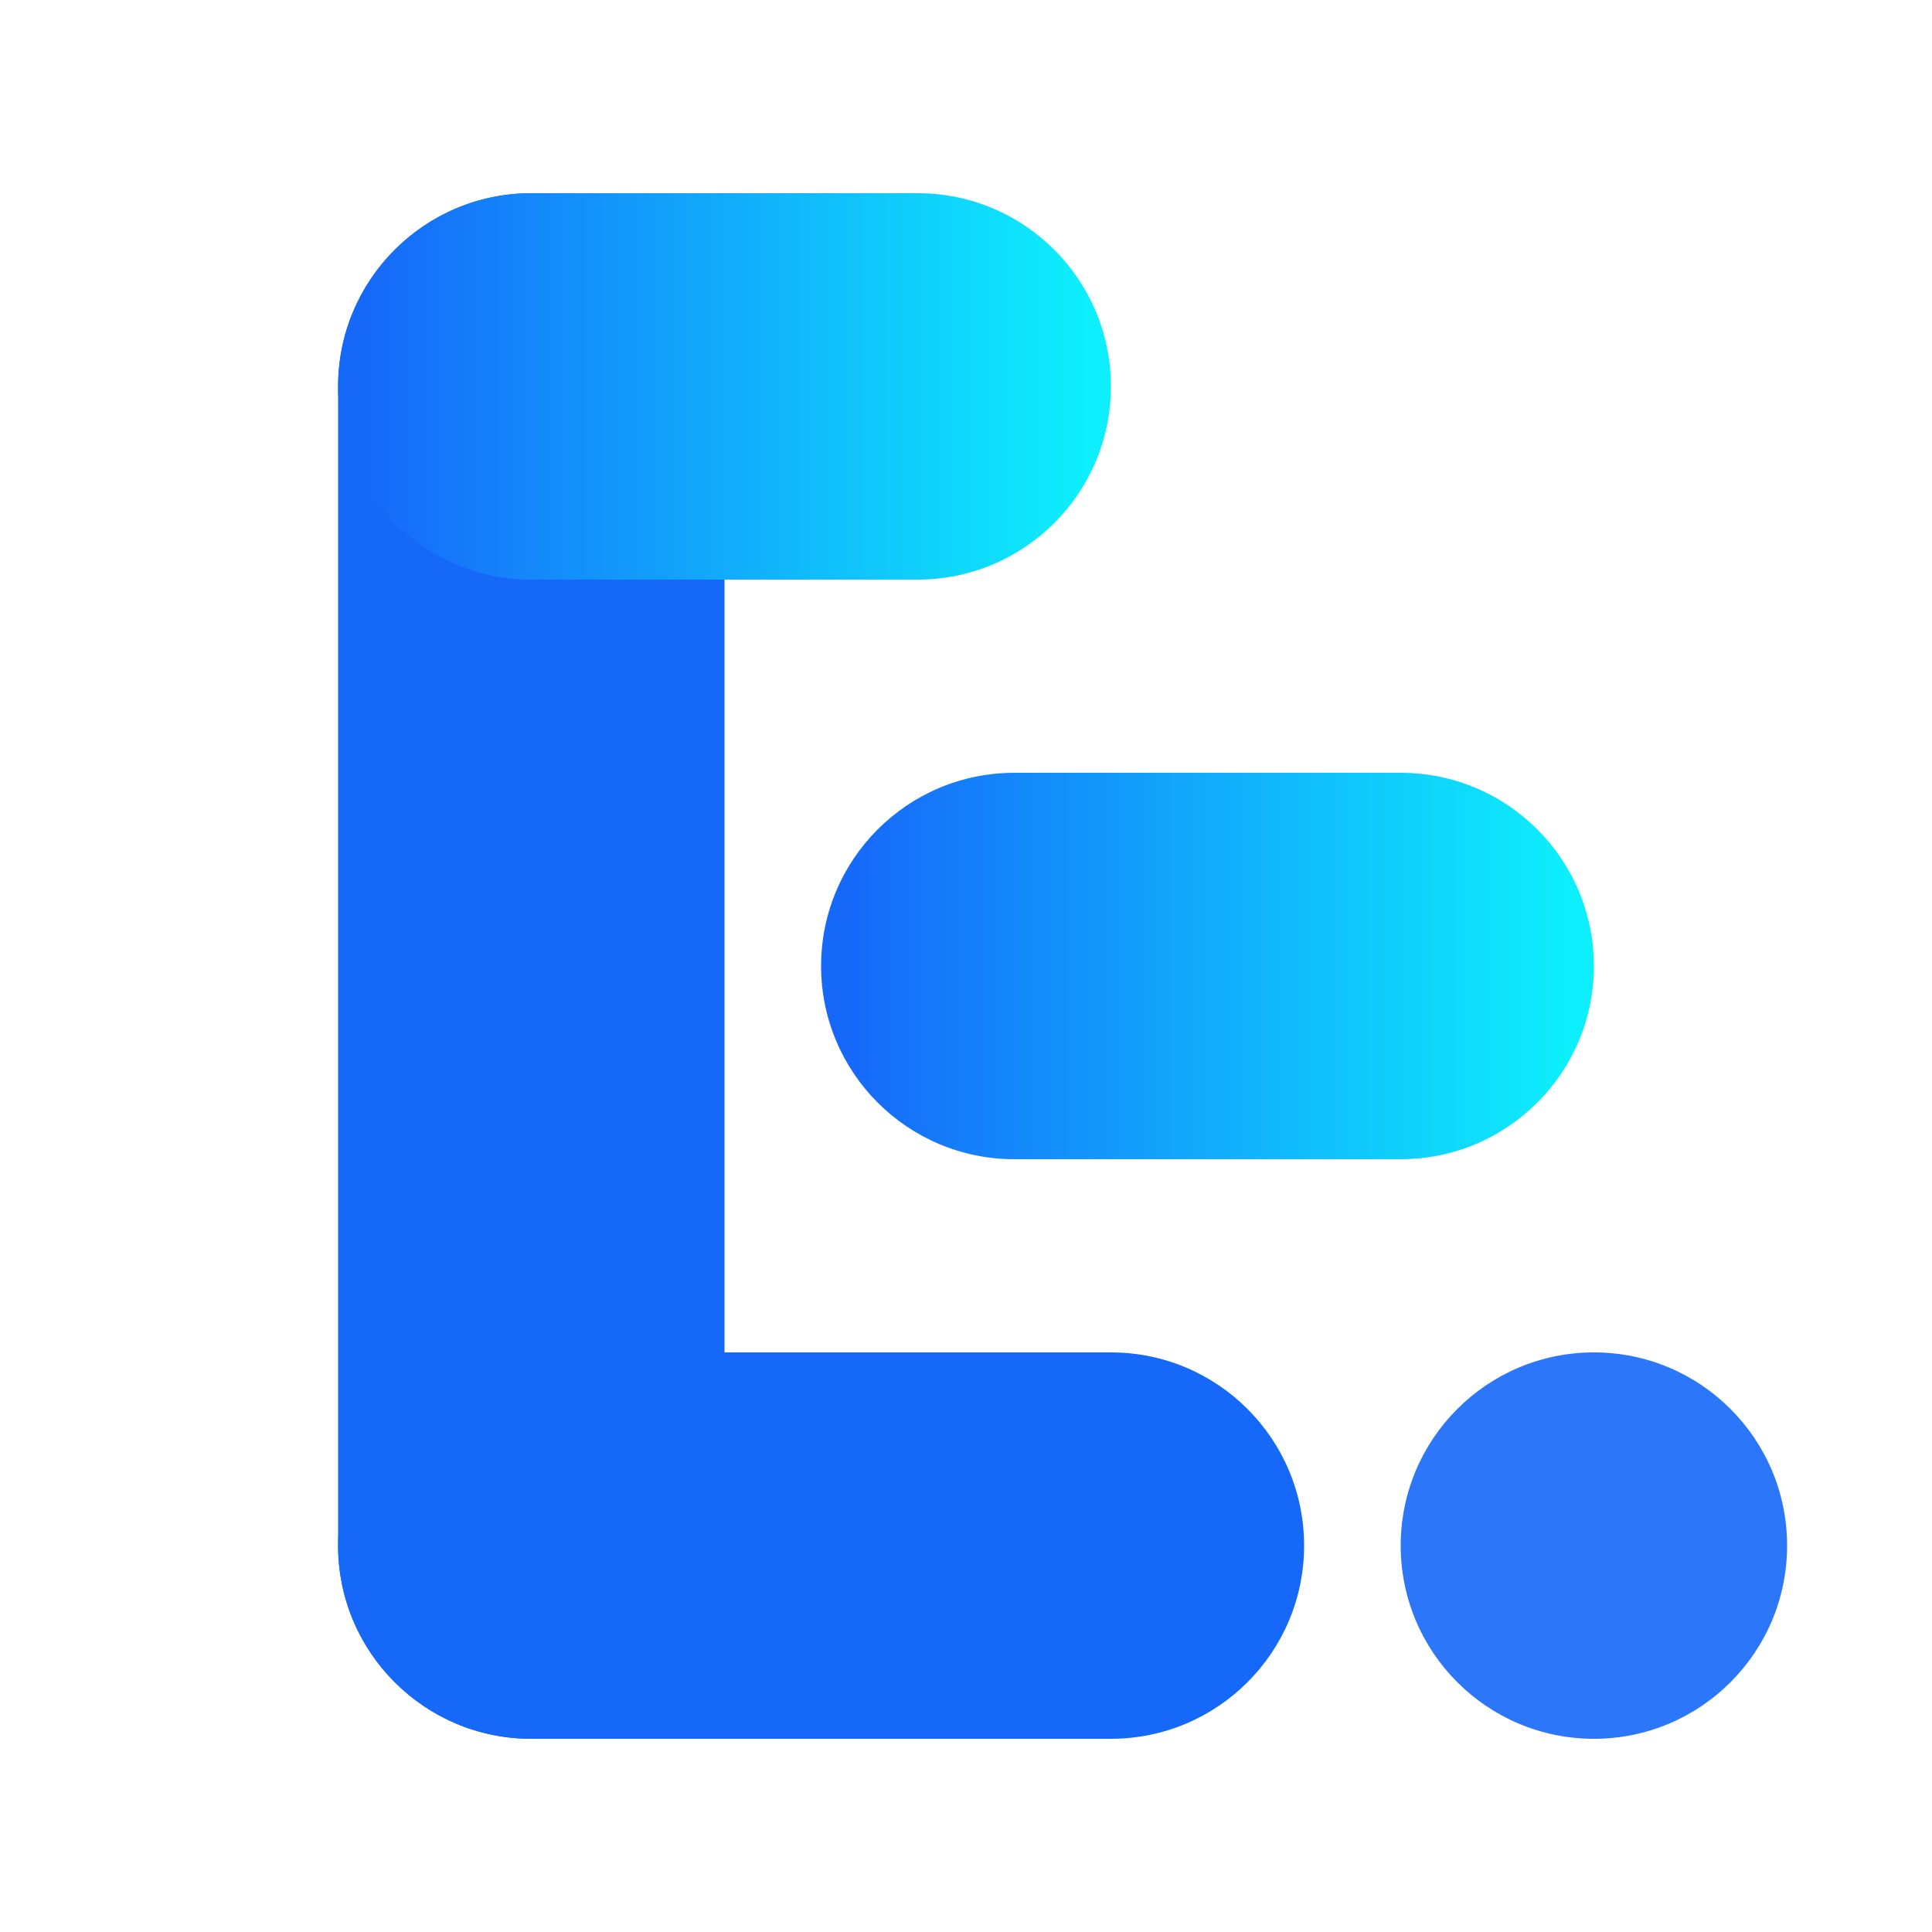
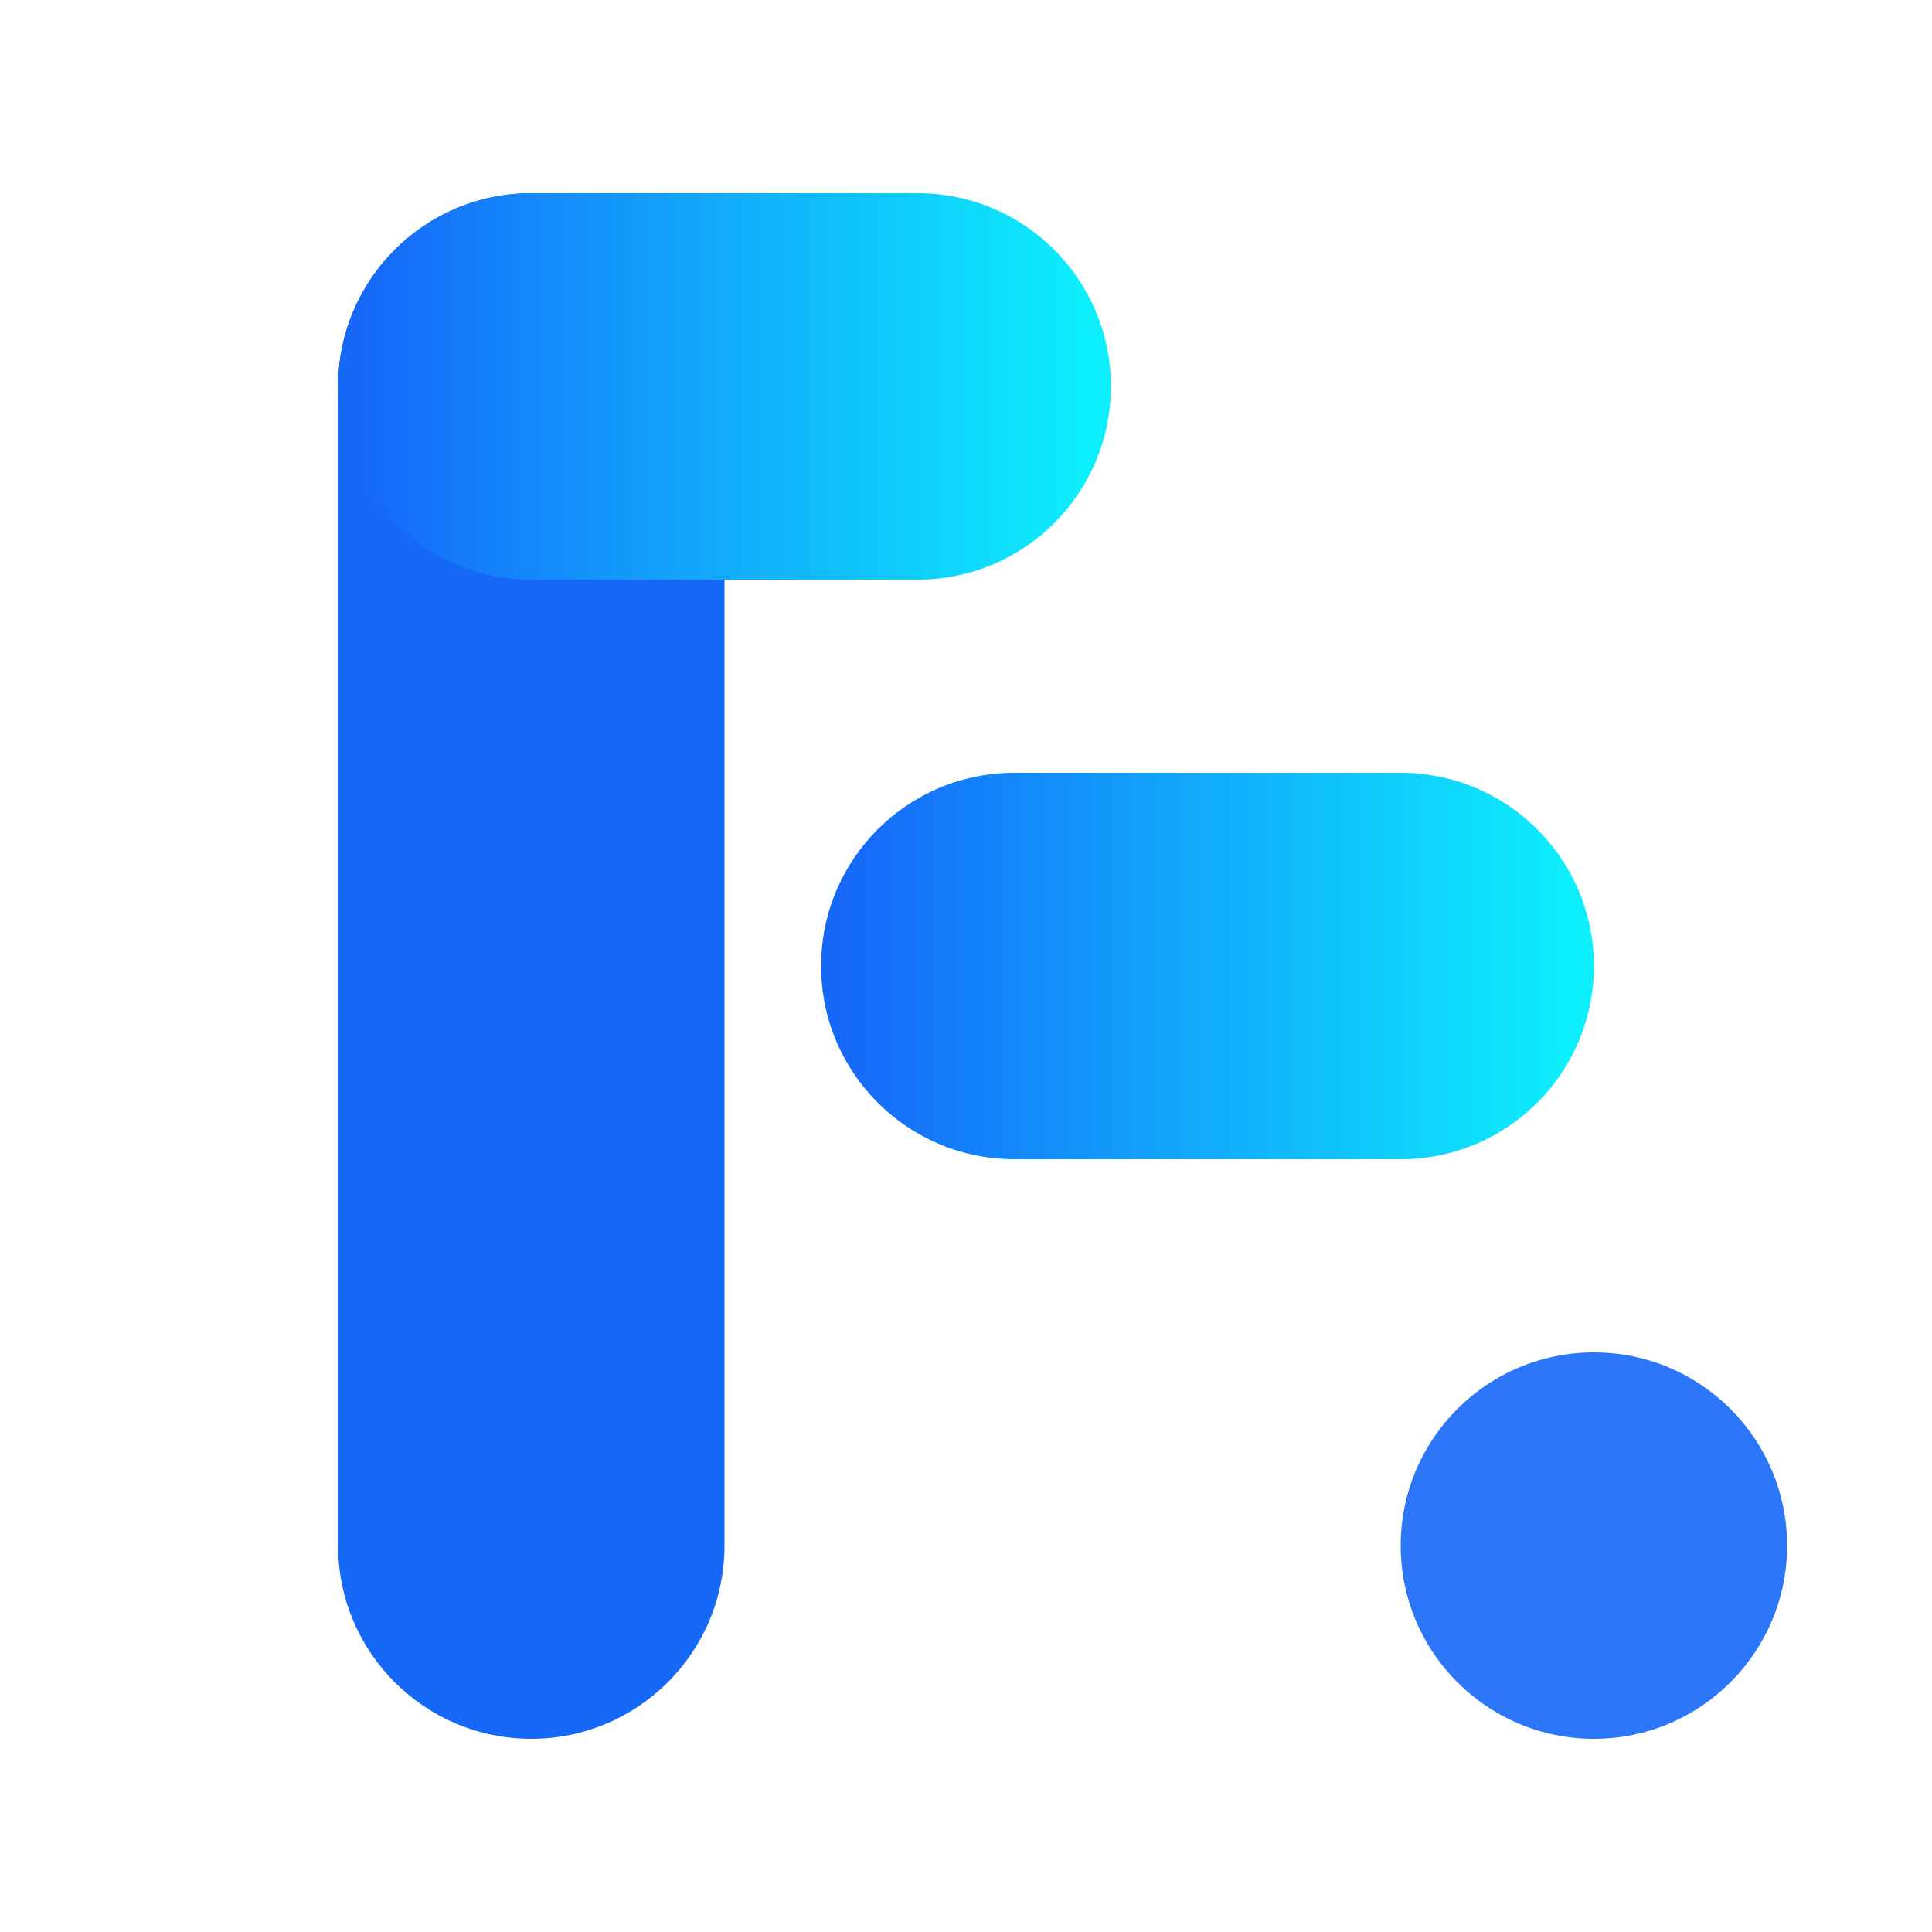
<svg xmlns="http://www.w3.org/2000/svg" width="40" height="40" viewBox="0 0 40 40" fill="none">
-   <path fill-rule="evenodd" clip-rule="evenodd" d="M11 36C8.791 36 7 34.209 7 32C7 29.791 8.791 28 11 28H19H23C25.209 28 27 29.791 27 32C27 34.209 25.209 36 23 36H19L11.002 36L11 36Z" fill="#1668F9" />
  <path fill-rule="evenodd" clip-rule="evenodd" d="M7 8C7 5.791 8.791 4 11 4C13.209 4 15 5.791 15 8V16L15 24L15 32C15 34.209 13.209 36 11 36C8.791 36 7 34.209 7 32V24V16V8Z" fill="#1668F9" />
  <path fill-rule="evenodd" clip-rule="evenodd" d="M29 16L21 16C18.791 16 17 17.791 17 20C17 22.209 18.791 24 21 24L29 24C31.209 24 33 22.209 33 20C33 17.791 31.209 16 29 16Z" fill="url(#paint0_linear_1937_11917)" />
  <path fill-rule="evenodd" clip-rule="evenodd" d="M19 4L11 4C8.791 4 7 5.791 7 8C7 10.209 8.791 12 11 12L19 12C21.209 12 23 10.209 23 8C23 5.791 21.209 4 19 4Z" fill="url(#paint1_linear_1937_11917)" />
  <path opacity="0.9" d="M33 36C35.209 36 37 34.209 37 32C37 29.791 35.209 28 33 28C30.791 28 29 29.791 29 32C29 34.209 30.791 36 33 36Z" fill="#1668F9" />
  <defs>
    <linearGradient id="paint0_linear_1937_11917" x1="32.5" y1="18" x2="17.5" y2="18" gradientUnits="userSpaceOnUse">
      <stop stop-color="#0DEFFC" />
      <stop offset="1" stop-color="#1668F9" />
    </linearGradient>
    <linearGradient id="paint1_linear_1937_11917" x1="22.5" y1="6" x2="7.5" y2="6" gradientUnits="userSpaceOnUse">
      <stop stop-color="#0DEFFC" />
      <stop offset="1" stop-color="#1668F9" />
    </linearGradient>
  </defs>
</svg>